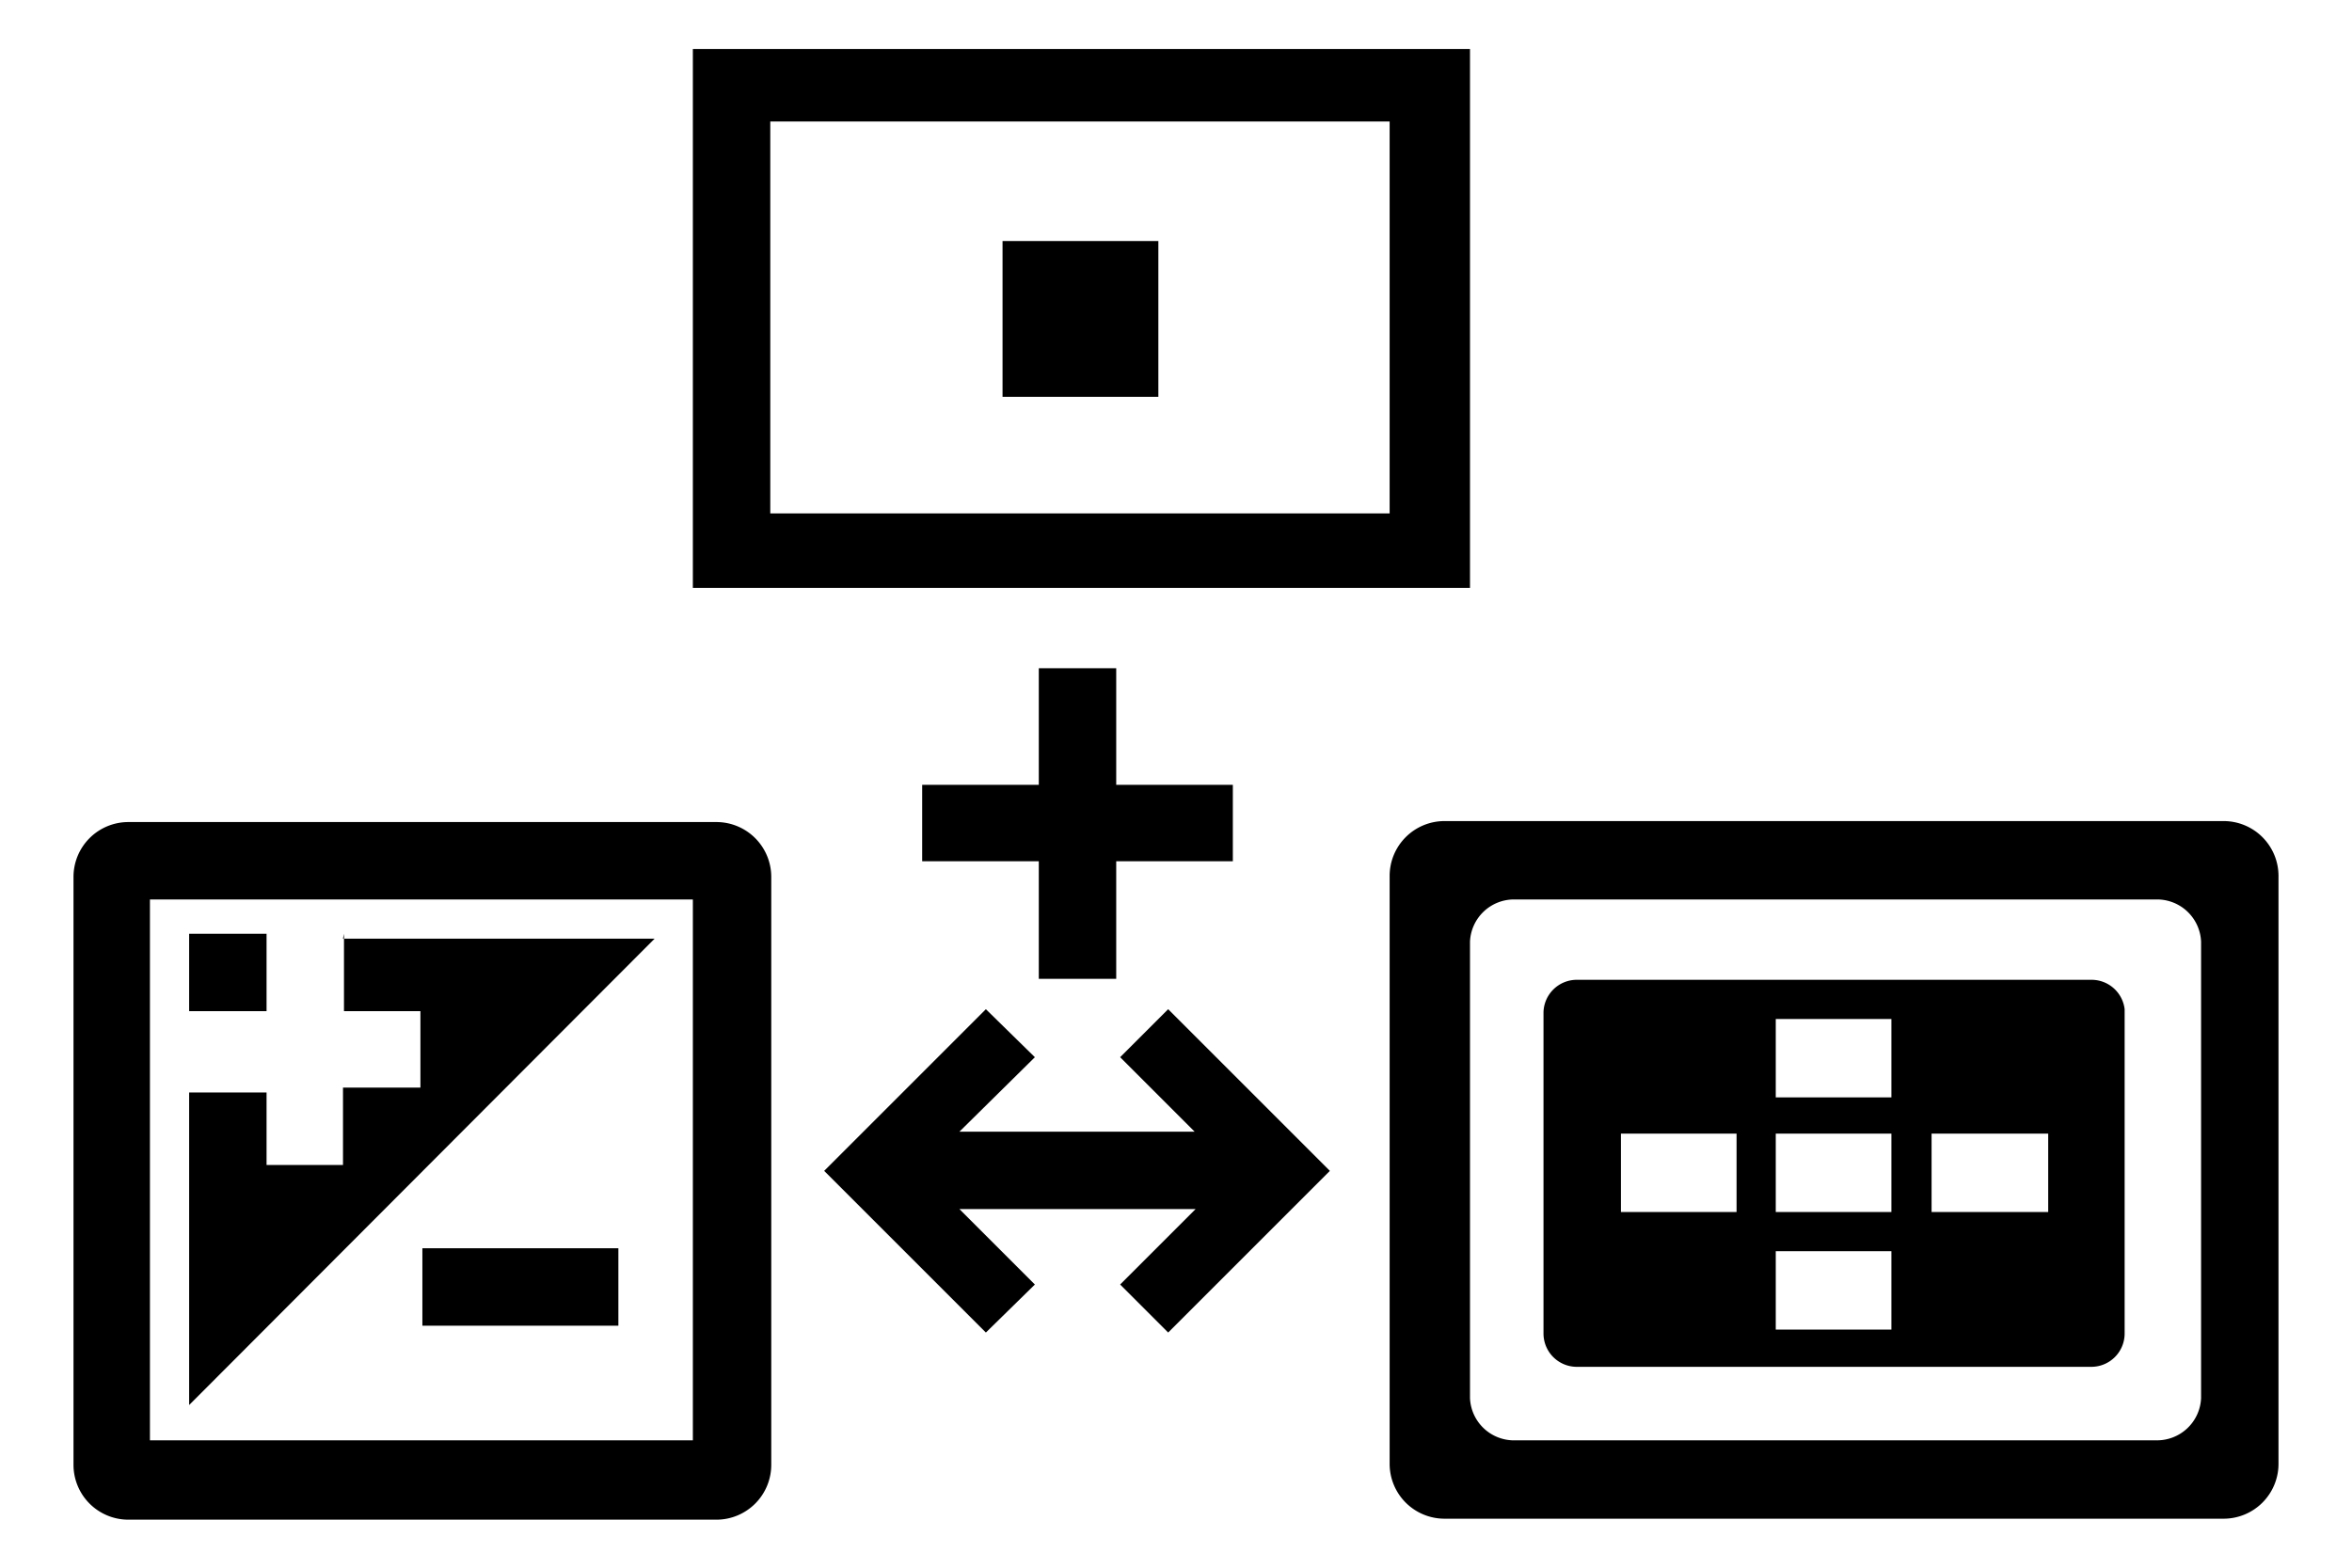
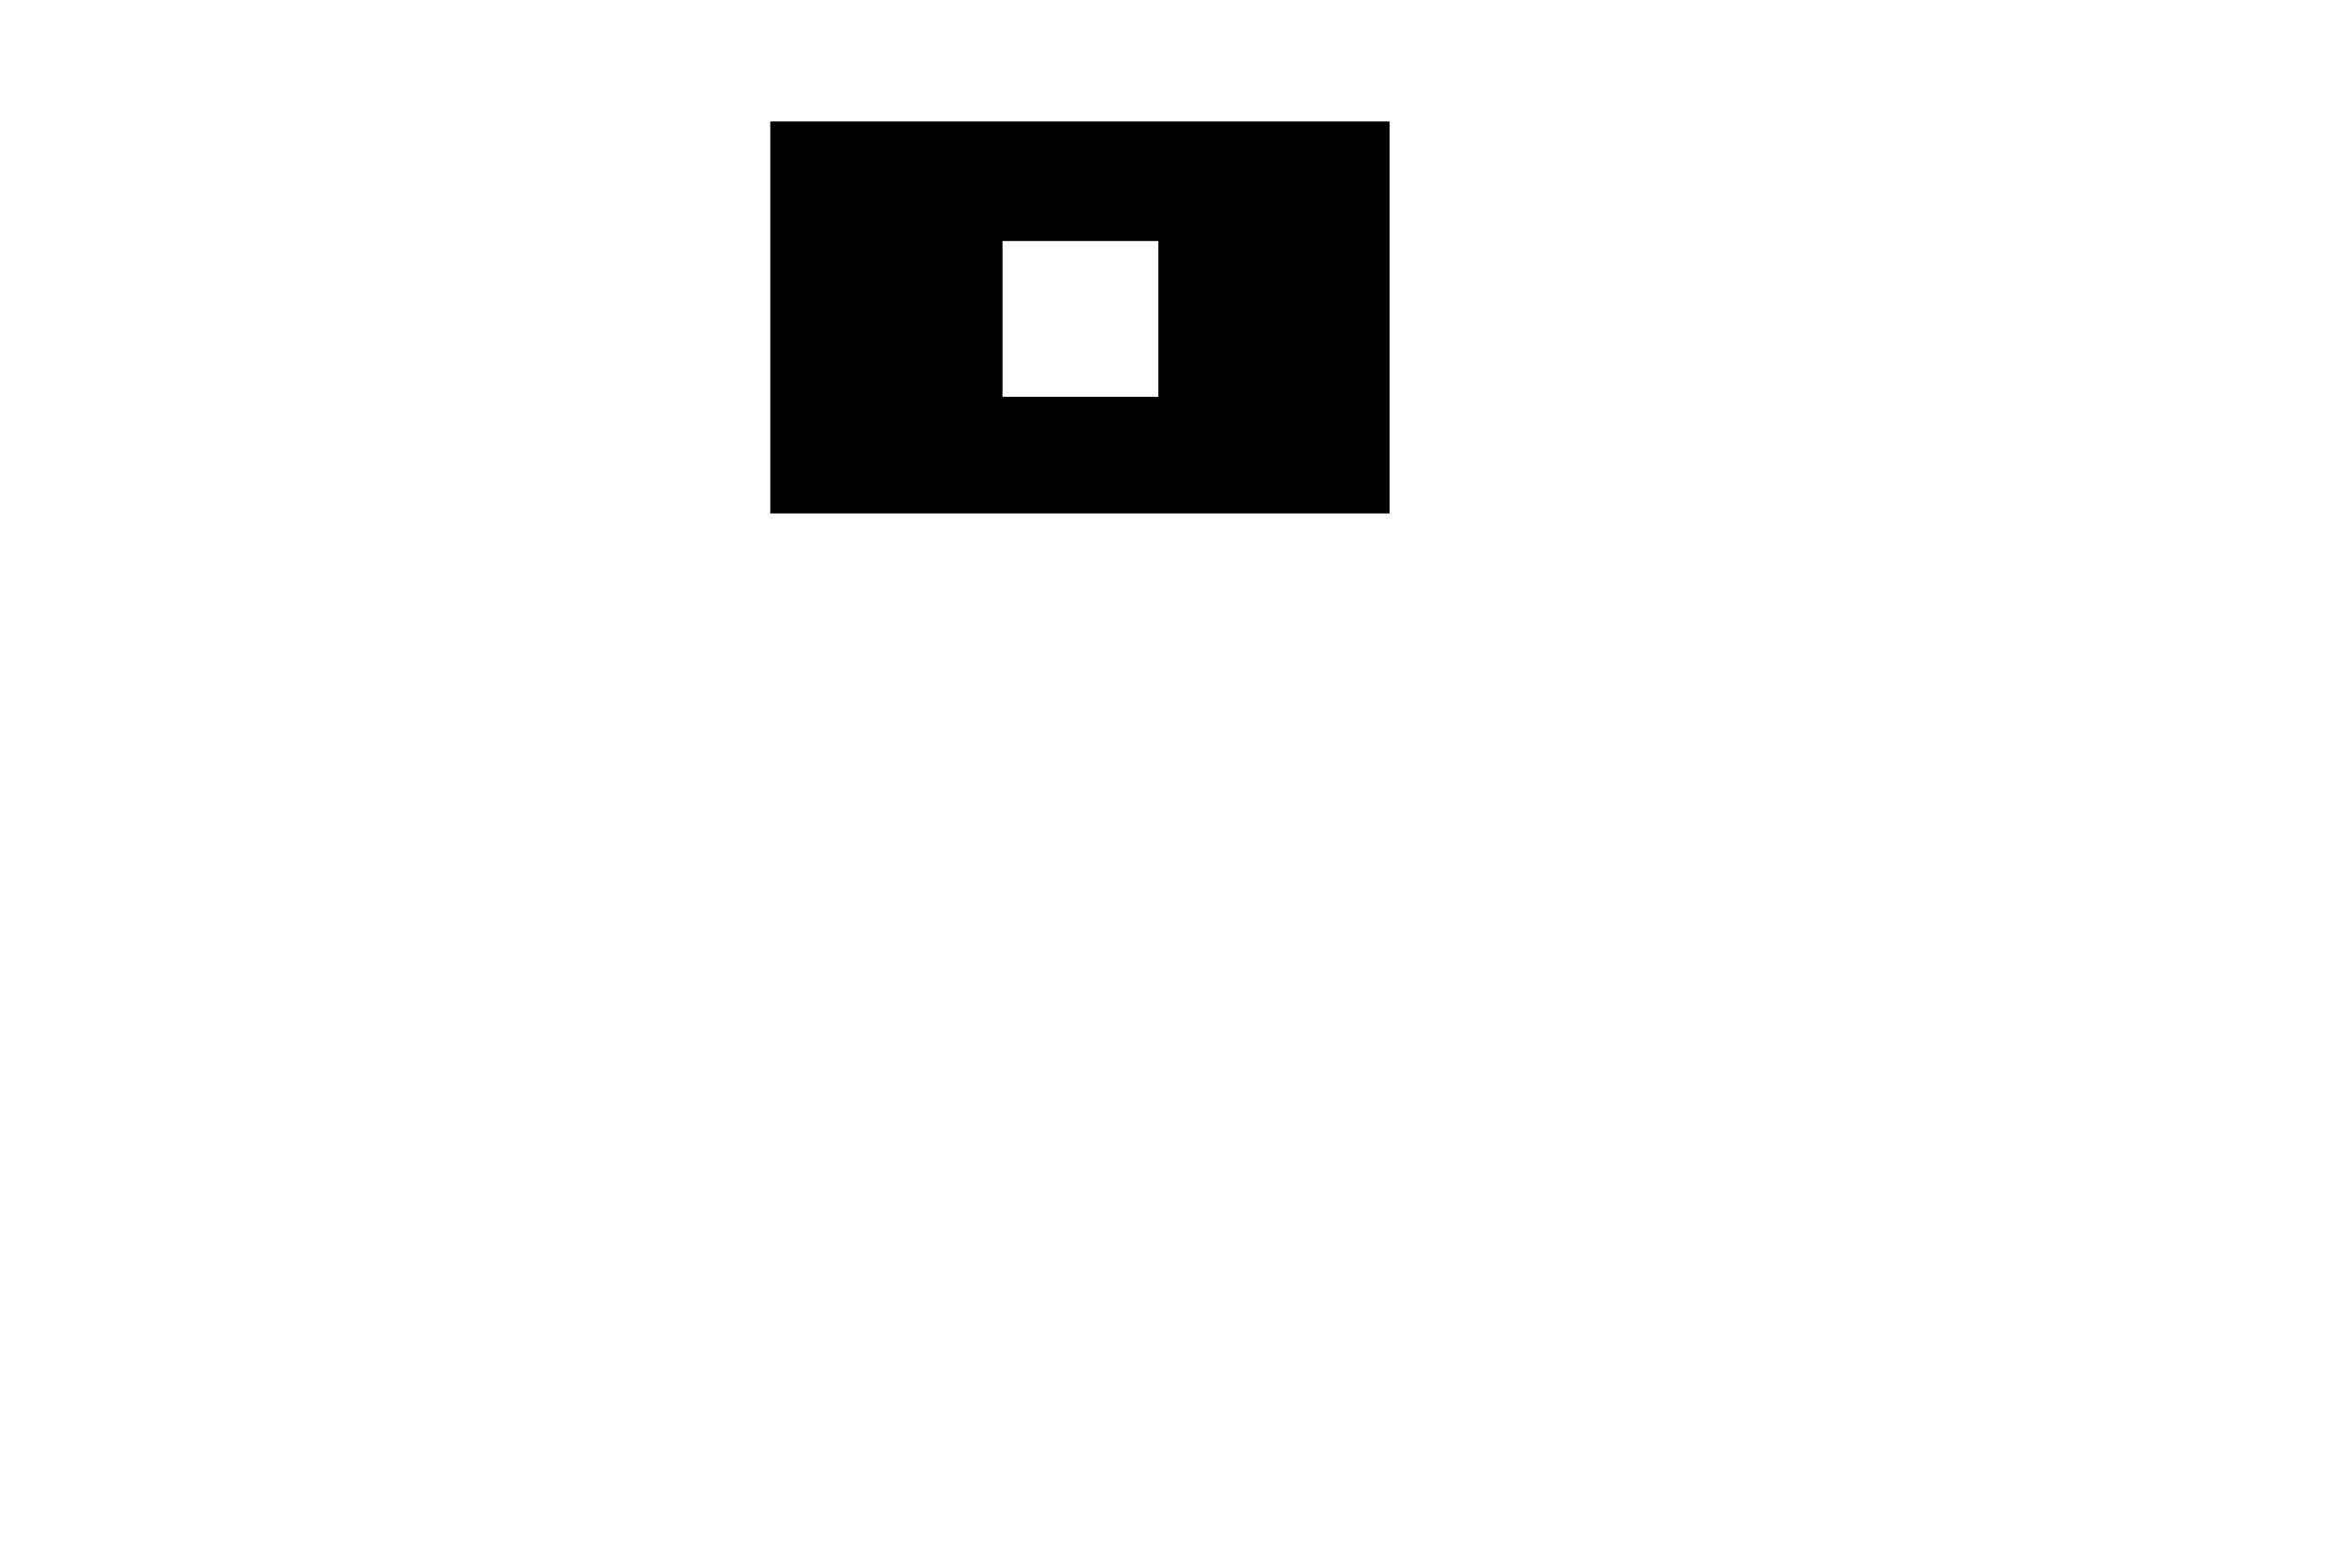
<svg xmlns="http://www.w3.org/2000/svg" id="レイヤー_1" data-name="レイヤー 1" width="24" height="16" viewBox="0 0 24 16">
  <defs>
    <style>
      .cls-1 {
        fill: none;
      }
    </style>
  </defs>
  <title>icon_select-af-point</title>
  <g>
-     <polygon points="12.58 8.01 11.39 8.01 11.39 6.82 10.6 6.82 10.6 8.01 9.41 8.01 9.41 8.79 10.6 8.79 10.6 9.99 11.39 9.99 11.39 8.79 12.58 8.79 12.58 8.01" />
-     <polygon points="13.57 11.95 11.92 10.3 11.43 10.79 12.19 11.55 9.79 11.55 10.56 10.79 10.06 10.3 8.41 11.95 8.41 11.95 8.41 11.95 10.06 13.6 10.56 13.11 9.79 12.34 12.2 12.34 11.43 13.11 11.92 13.6 13.57 11.95 13.57 11.95 13.57 11.95" />
-     <path d="M7.31,8.39h-6a0.56,0.56,0,0,0-.56.56v6a0.56,0.56,0,0,0,.56.56h6a0.56,0.56,0,0,0,.56-0.56v-6A0.56,0.56,0,0,0,7.31,8.39ZM7.07,14.7H1.53V9.18H7.07V14.7ZM4.31,13.53h2V12.74h-2v0.79Zm-0.8-4v0.79H4.29v0.78H3.5v0.79H2.72V11.15H1.93v3.19L6.68,9.58H3.5Zm-0.79,0H1.93v0.79H2.72V9.58Z" />
-     <path d="M22.69,8.38H14.74a0.56,0.56,0,0,0-.56.56v6a0.56,0.56,0,0,0,.56.56h7.95a0.56,0.56,0,0,0,.56-0.56v-6A0.56,0.56,0,0,0,22.69,8.38Zm-0.23,5.89a0.45,0.45,0,0,1-.46.43H15.43A0.45,0.45,0,0,1,15,14.27V9.61a0.45,0.45,0,0,1,.46-0.43H22a0.45,0.45,0,0,1,.46.43v4.66ZM21.34,10H16.09a0.34,0.34,0,0,0-.34.33v3.28a0.34,0.34,0,0,0,.34.34h5.25a0.34,0.34,0,0,0,.34-0.34V10.3A0.34,0.34,0,0,0,21.34,10Zm-3.61,2.37H16.54v-0.8h1.18v0.8Zm1.58,1.2H18.12v-0.8h1.18v0.8Zm0-1.2H18.12v-0.8h1.18v0.8Zm0-1.17H18.12v-0.8h1.18v0.8Zm1.58,1.17H19.71v-0.8h1.19v0.8Z" />
-     <path d="M7.07,0.5V6H15V0.5H7.07Zm7.11,4.74H7.86v-4h6.32v4ZM11.82,2.46H10.23V4.05h1.59V2.46Z" />
+     <path d="M7.07,0.5V6H15H7.07Zm7.11,4.74H7.86v-4h6.32v4ZM11.82,2.46H10.23V4.05h1.59V2.46Z" />
  </g>
-   <rect class="cls-1" width="24" height="16" />
</svg>